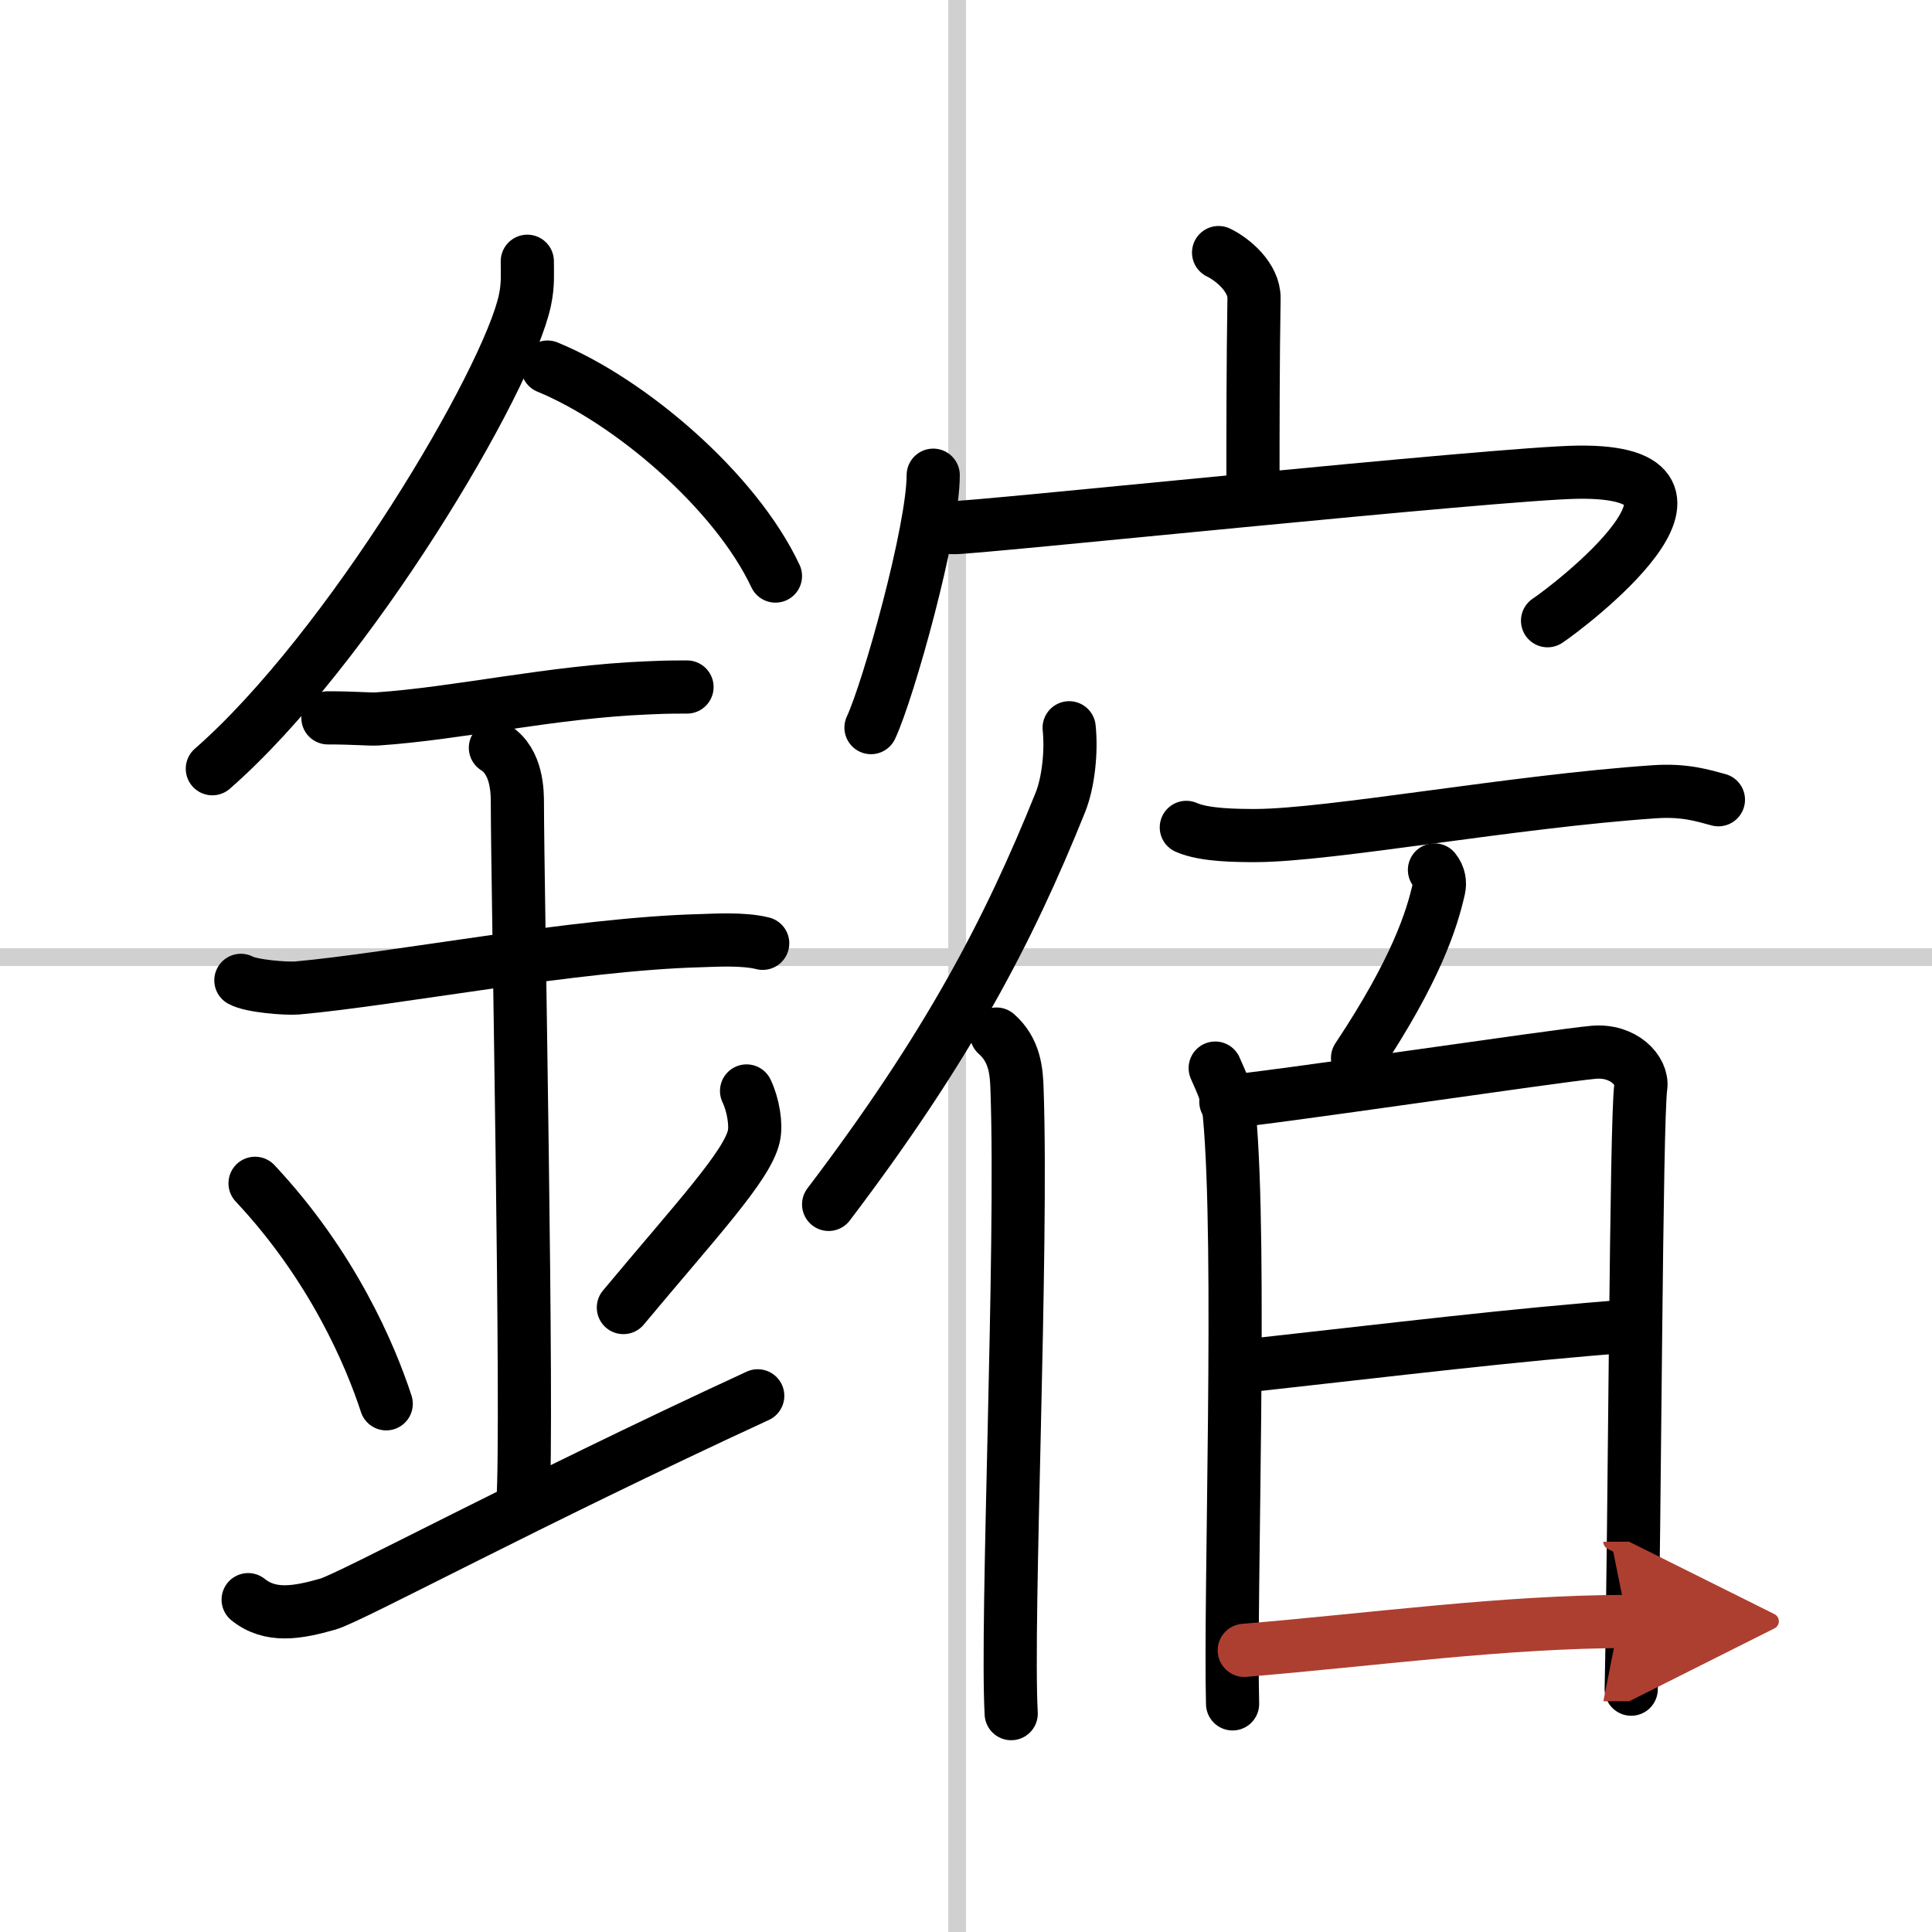
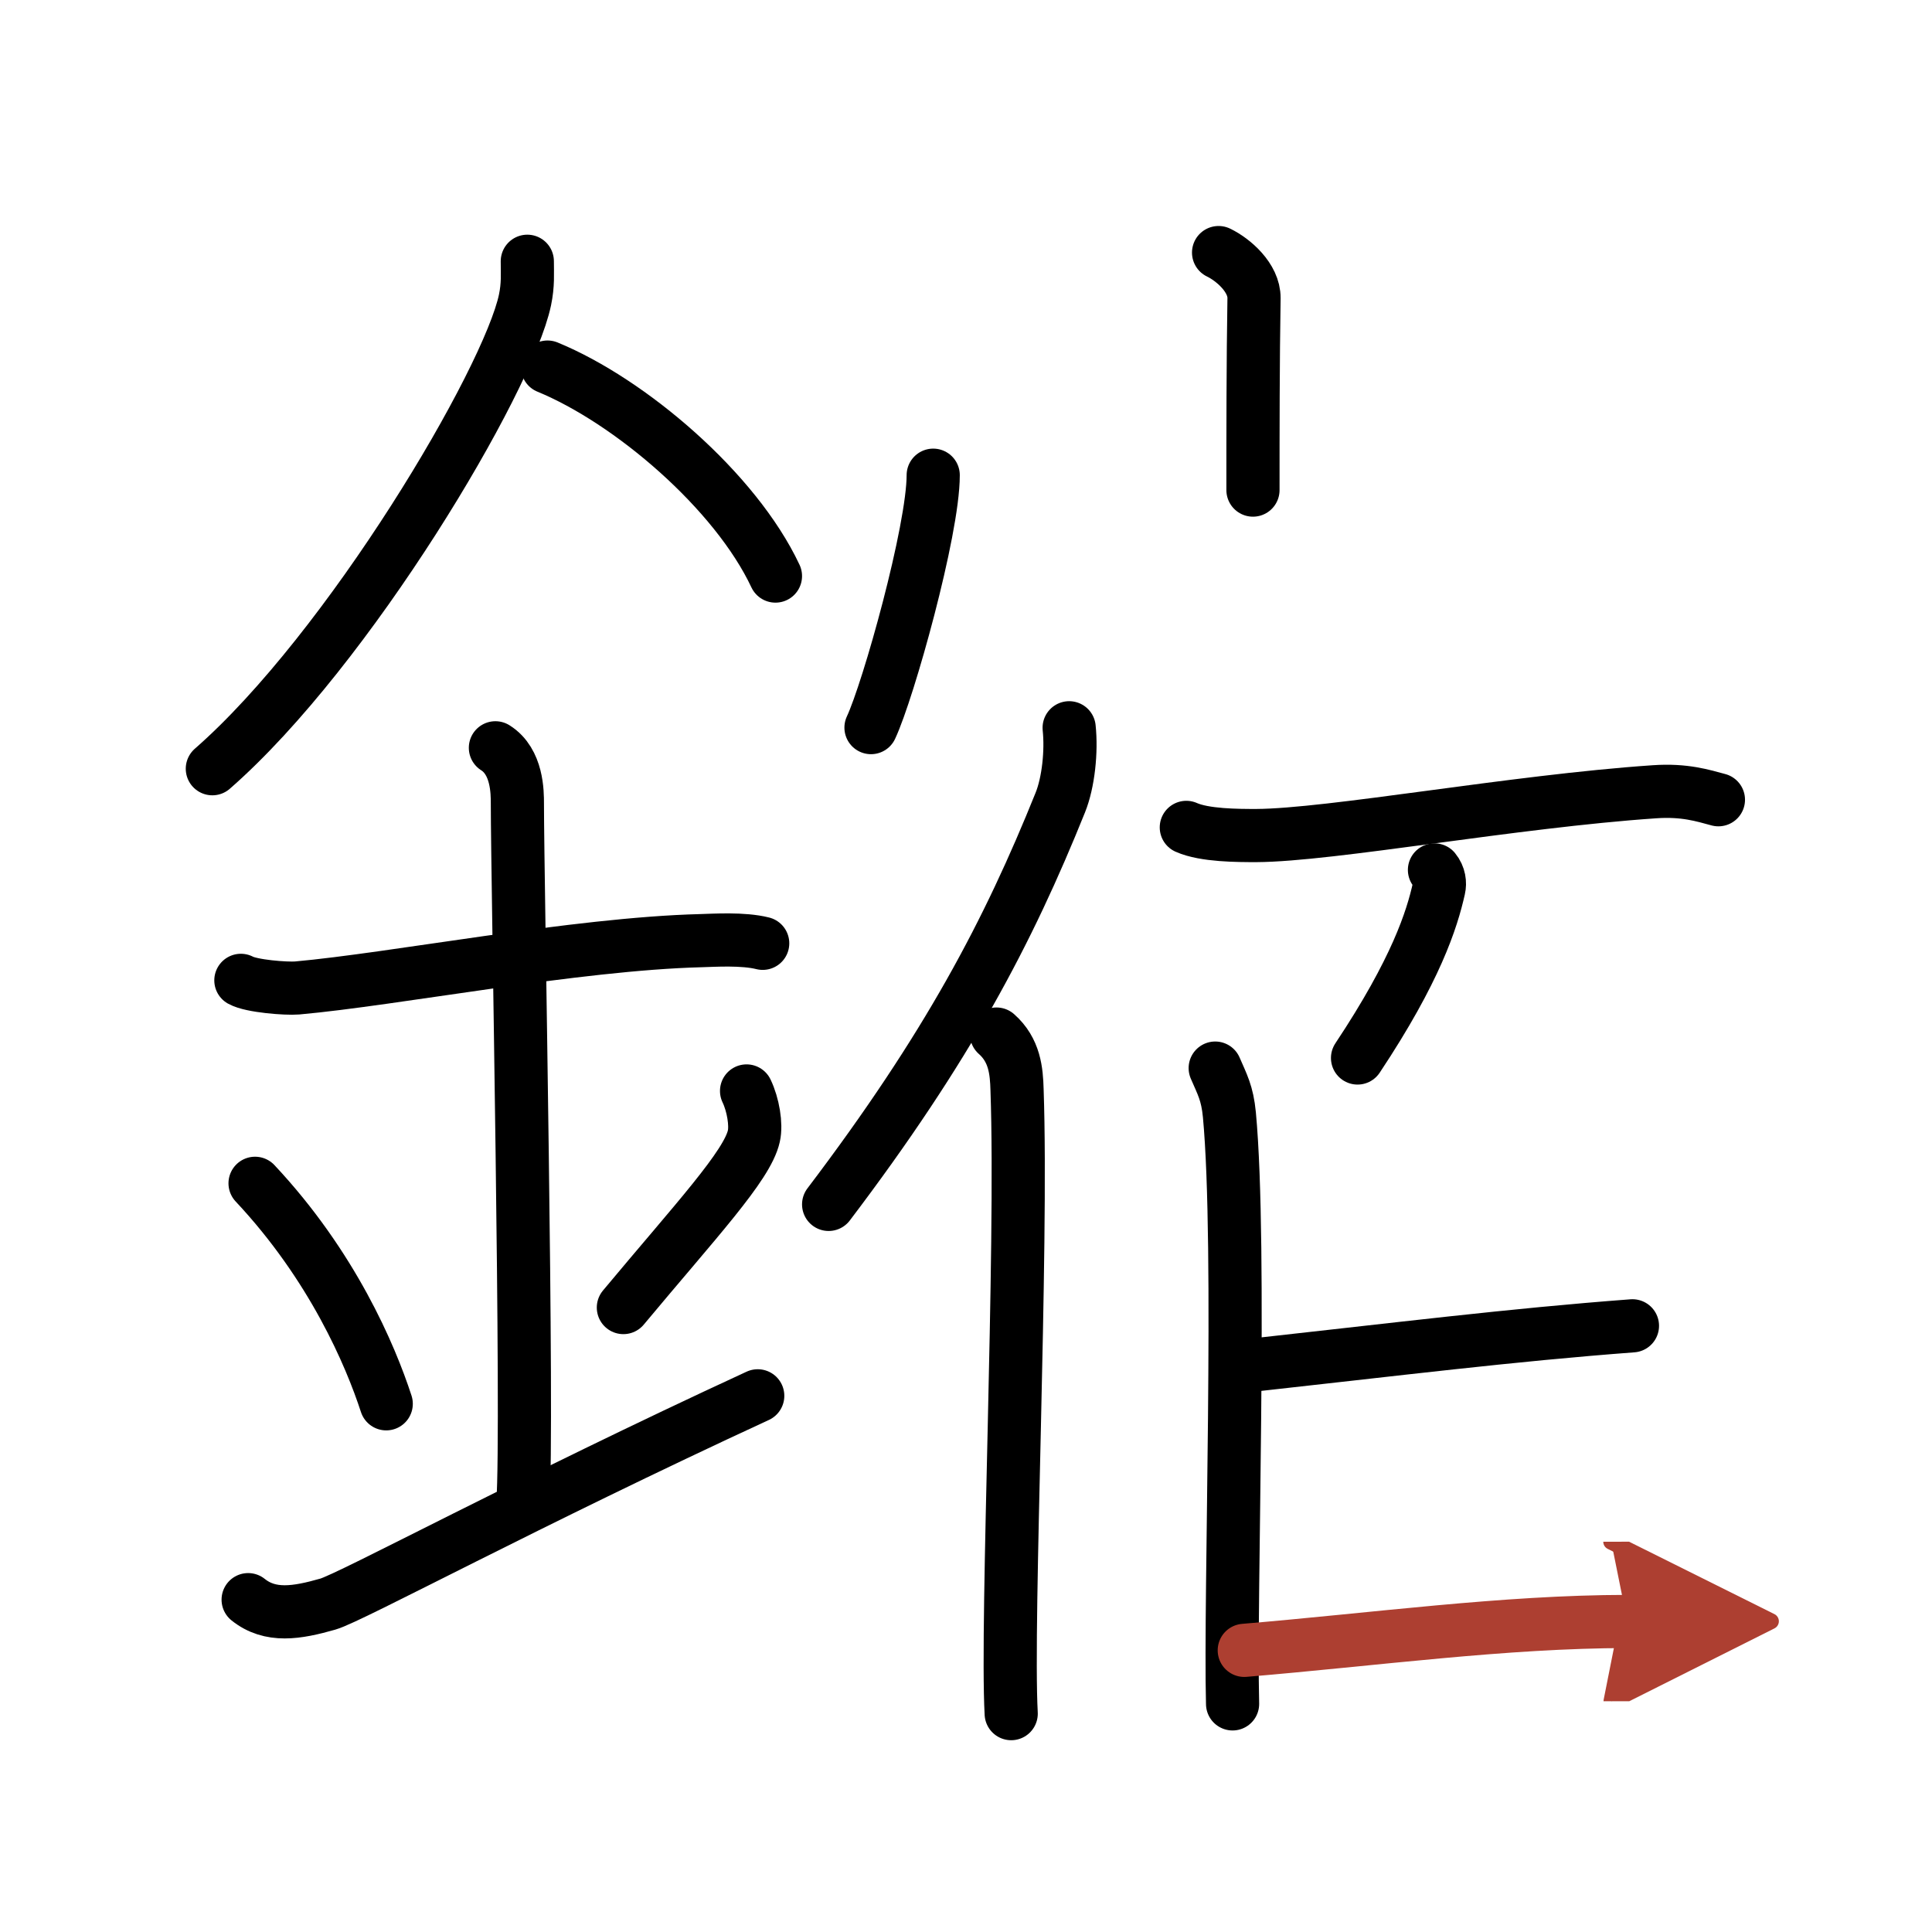
<svg xmlns="http://www.w3.org/2000/svg" width="400" height="400" viewBox="0 0 109 109">
  <defs>
    <marker id="a" markerWidth="4" orient="auto" refX="1" refY="5" viewBox="0 0 10 10">
      <polyline points="0 0 10 5 0 10 1 5" fill="#ad3f31" stroke="#ad3f31" />
    </marker>
  </defs>
  <g fill="none" stroke="#000" stroke-linecap="round" stroke-linejoin="round" stroke-width="3">
    <rect width="100%" height="100%" fill="#fff" stroke="#fff" />
-     <line x1="54" x2="54" y2="109" stroke="#d0d0d0" stroke-width="1" />
-     <line x2="109" y1="54" y2="54" stroke="#d0d0d0" stroke-width="1" />
    <path d="m29.75 14.74c0 0.73 0.05 1.31-0.13 2.18-0.95 4.55-9.94 19.72-17.64 26.45" />
    <path d="m30.89 20.71c4.65 1.91 10.6 6.98 12.86 11.79" />
-     <path d="m18.5 40.5c1.58 0 2.29 0.09 2.81 0.06 4.56-0.31 9.82-1.53 15.19-1.75 0.78-0.03 0.94-0.05 2.26-0.05" />
    <path d="m13.59 55.31c0.59 0.33 2.56 0.48 3.17 0.43 5.49-0.49 15.74-2.49 22.78-2.67 0.75-0.02 2.38-0.13 3.49 0.15" />
    <path d="m27.95 42.19c1.24 0.78 1.24 2.52 1.24 3.14 0 4.35 0.62 35.13 0.31 39.48" />
    <path d="m14.39 66.76c4.37 4.66 6.51 9.71 7.4 12.44" />
    <path d="m42.12 61.55c0.37 0.77 0.56 1.9 0.41 2.55-0.37 1.67-3.26 4.75-7.36 9.67" />
    <path d="m14 90.25c1.25 1 2.75 0.75 4.5 0.25 1.29-0.37 11.25-5.75 24.25-11.75" />
    <path d="m68.75 14.25c0.83 0.4 2.01 1.42 2 2.57-0.06 3.62-0.06 7.53-0.06 10.83" />
    <path d="m52.65 26.81c0 3.12-2.53 12.15-3.51 14.24" />
-     <path d="m53.74 29.77c0.87 0.07 30.88-3.08 35.3-3.13 9.64-0.12-0.62 7.65-1.73 8.38" />
    <path d="m60.32 41.06c0.14 1.33-0.04 3.08-0.5 4.22-2.93 7.28-6.35 13.81-13.07 22.67" />
    <path d="m56.22 58.34c1.03 0.91 1.13 2.09 1.16 3.14 0.32 9.11-0.62 29.87-0.33 35.2" />
    <path d="m66.93 46.68c1.03 0.46 2.91 0.46 3.95 0.46 4.2-0.02 14.51-1.93 22.46-2.47 1.71-0.12 2.75 0.22 3.61 0.45" />
    <path d="m80.93 49.08c0.28 0.34 0.32 0.75 0.25 1.05-0.39 1.74-1.28 4.58-4.59 9.56" />
    <path d="m68.56 60.26c0.4 0.93 0.68 1.4 0.8 2.63 0.7 7.49 0.02 27.14 0.18 33.24" />
-     <path d="m69.16 62.16c2.25-0.16 18.68-2.61 20.73-2.79 1.71-0.16 2.81 1.04 2.68 1.95-0.27 1.86-0.33 24.1-0.54 33.98" />
    <path d="m69.75 77.12c9.33-1.03 15.46-1.8 22.35-2.32" />
    <path d="m70.2 93.11c7.4-0.62 14.65-1.62 21.61-1.63" marker-end="url(#a)" stroke="#ad3f31" />
  </g>
</svg>